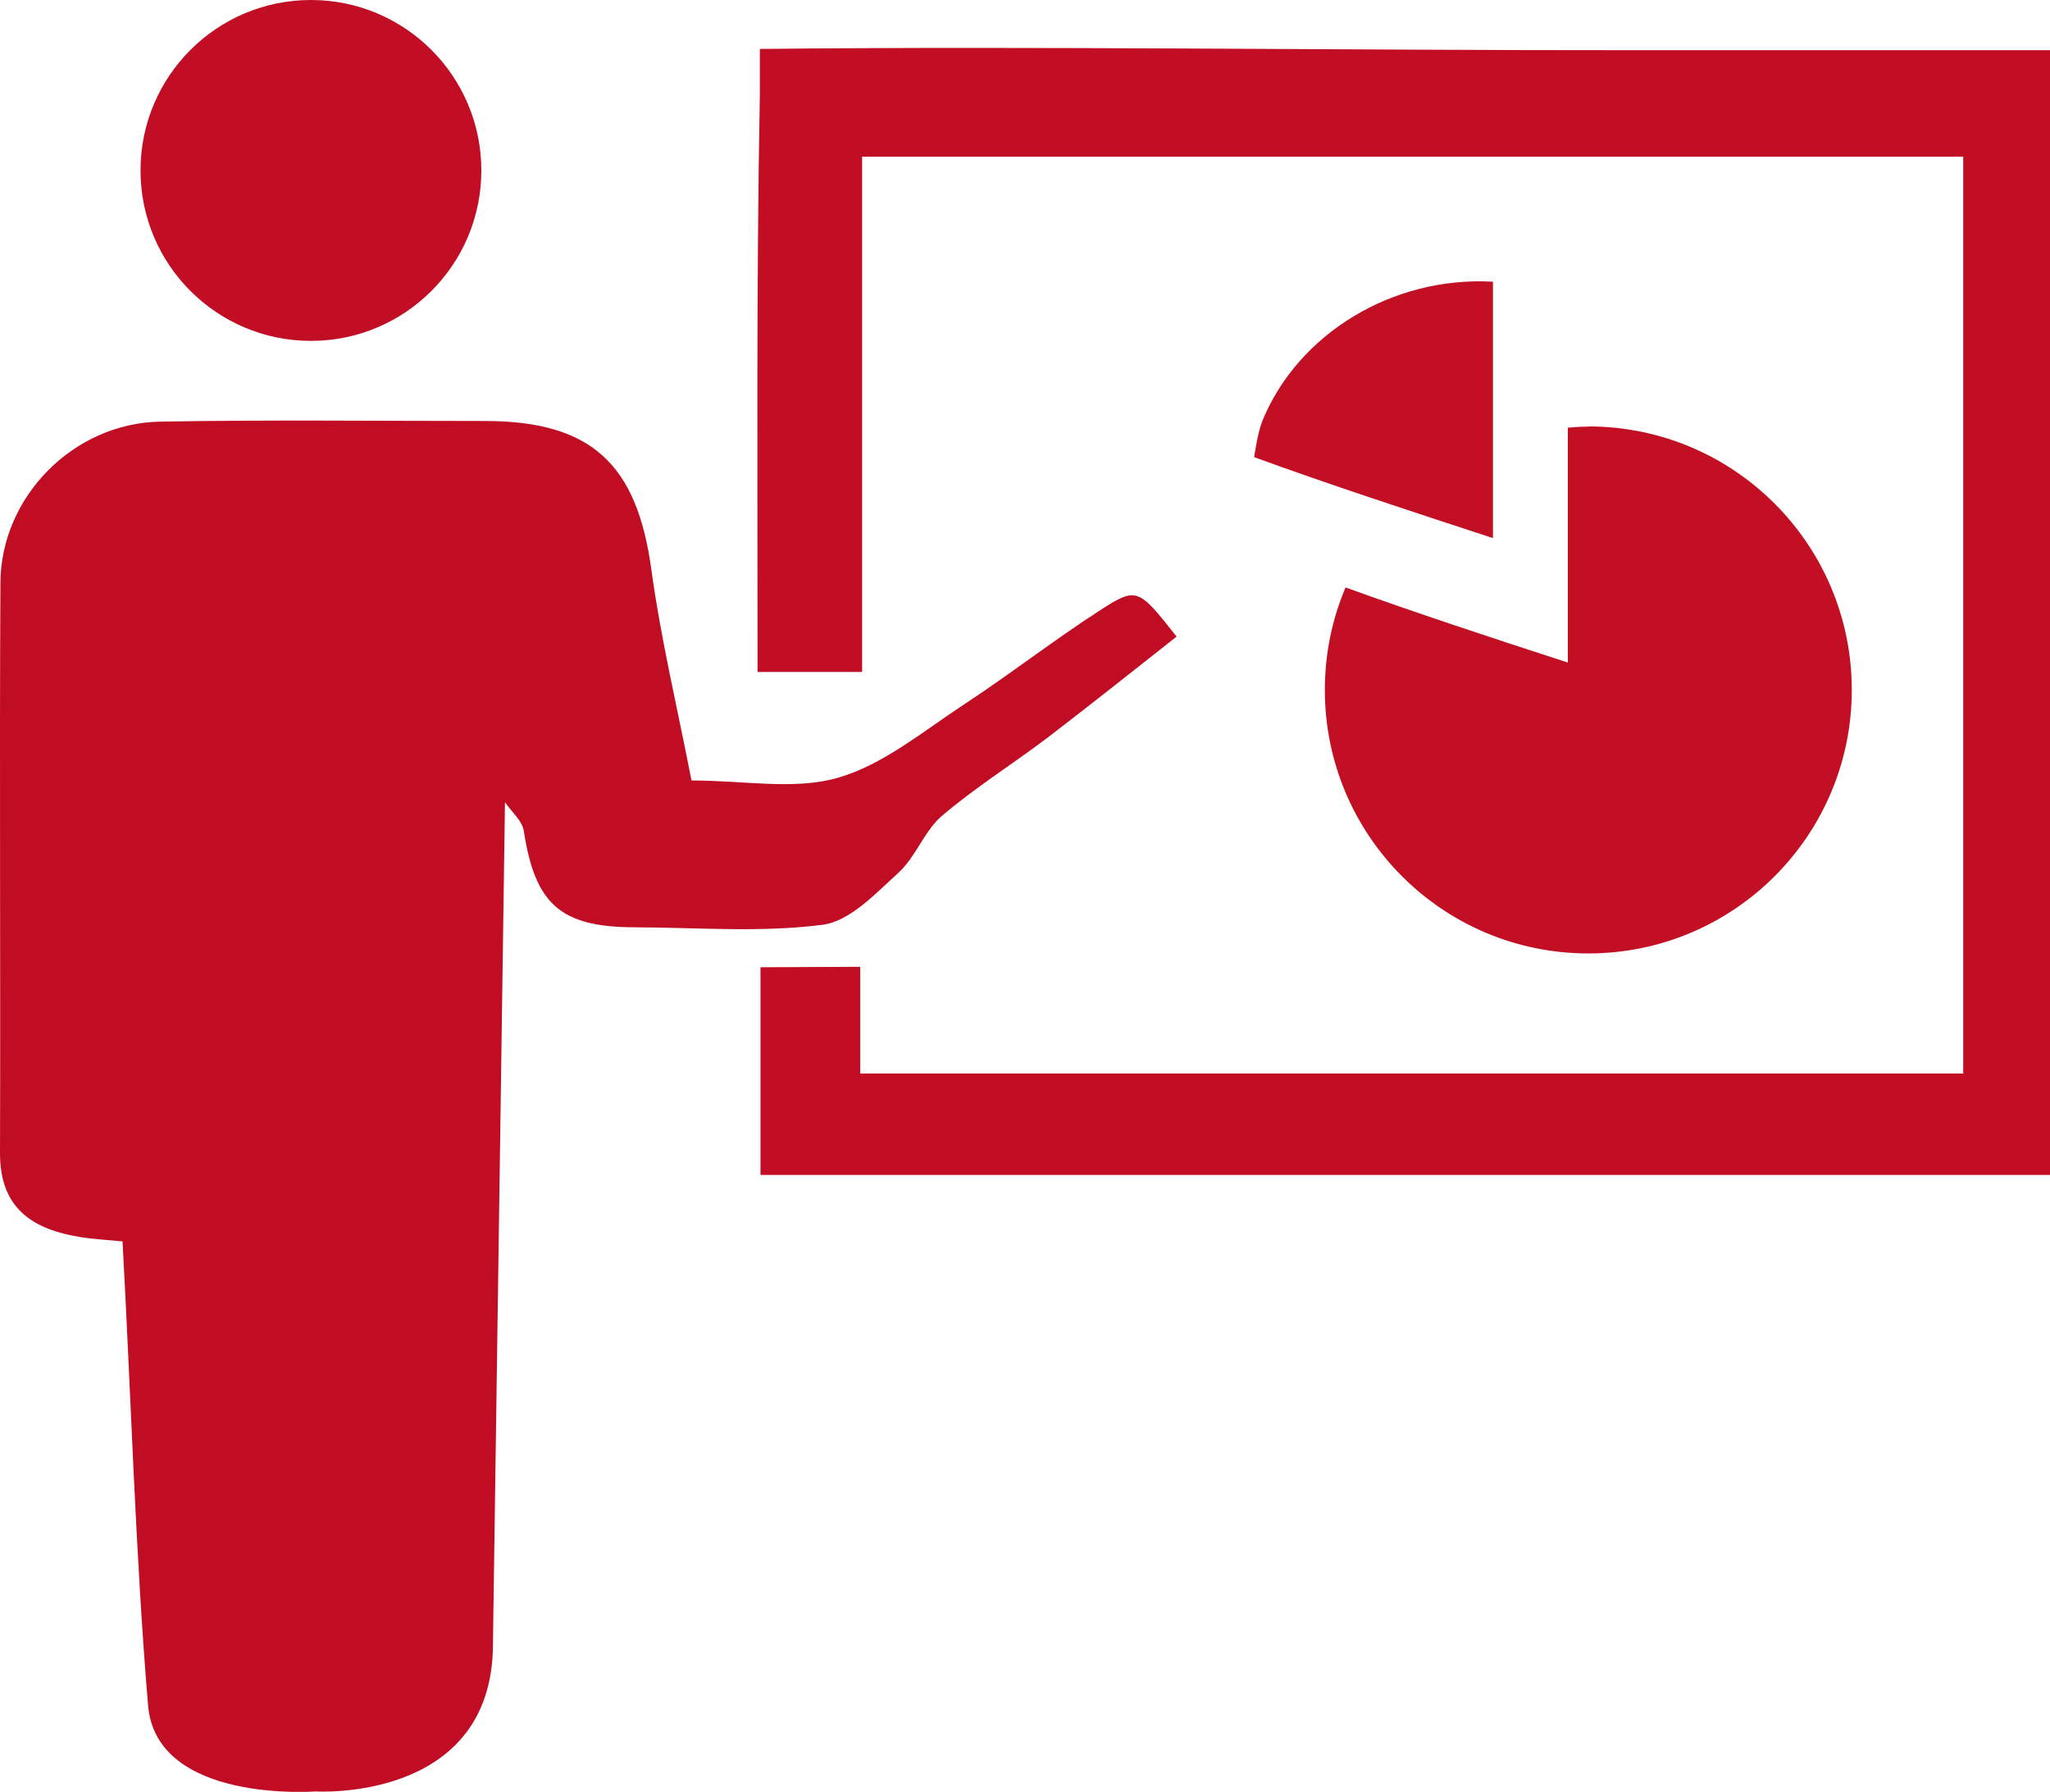
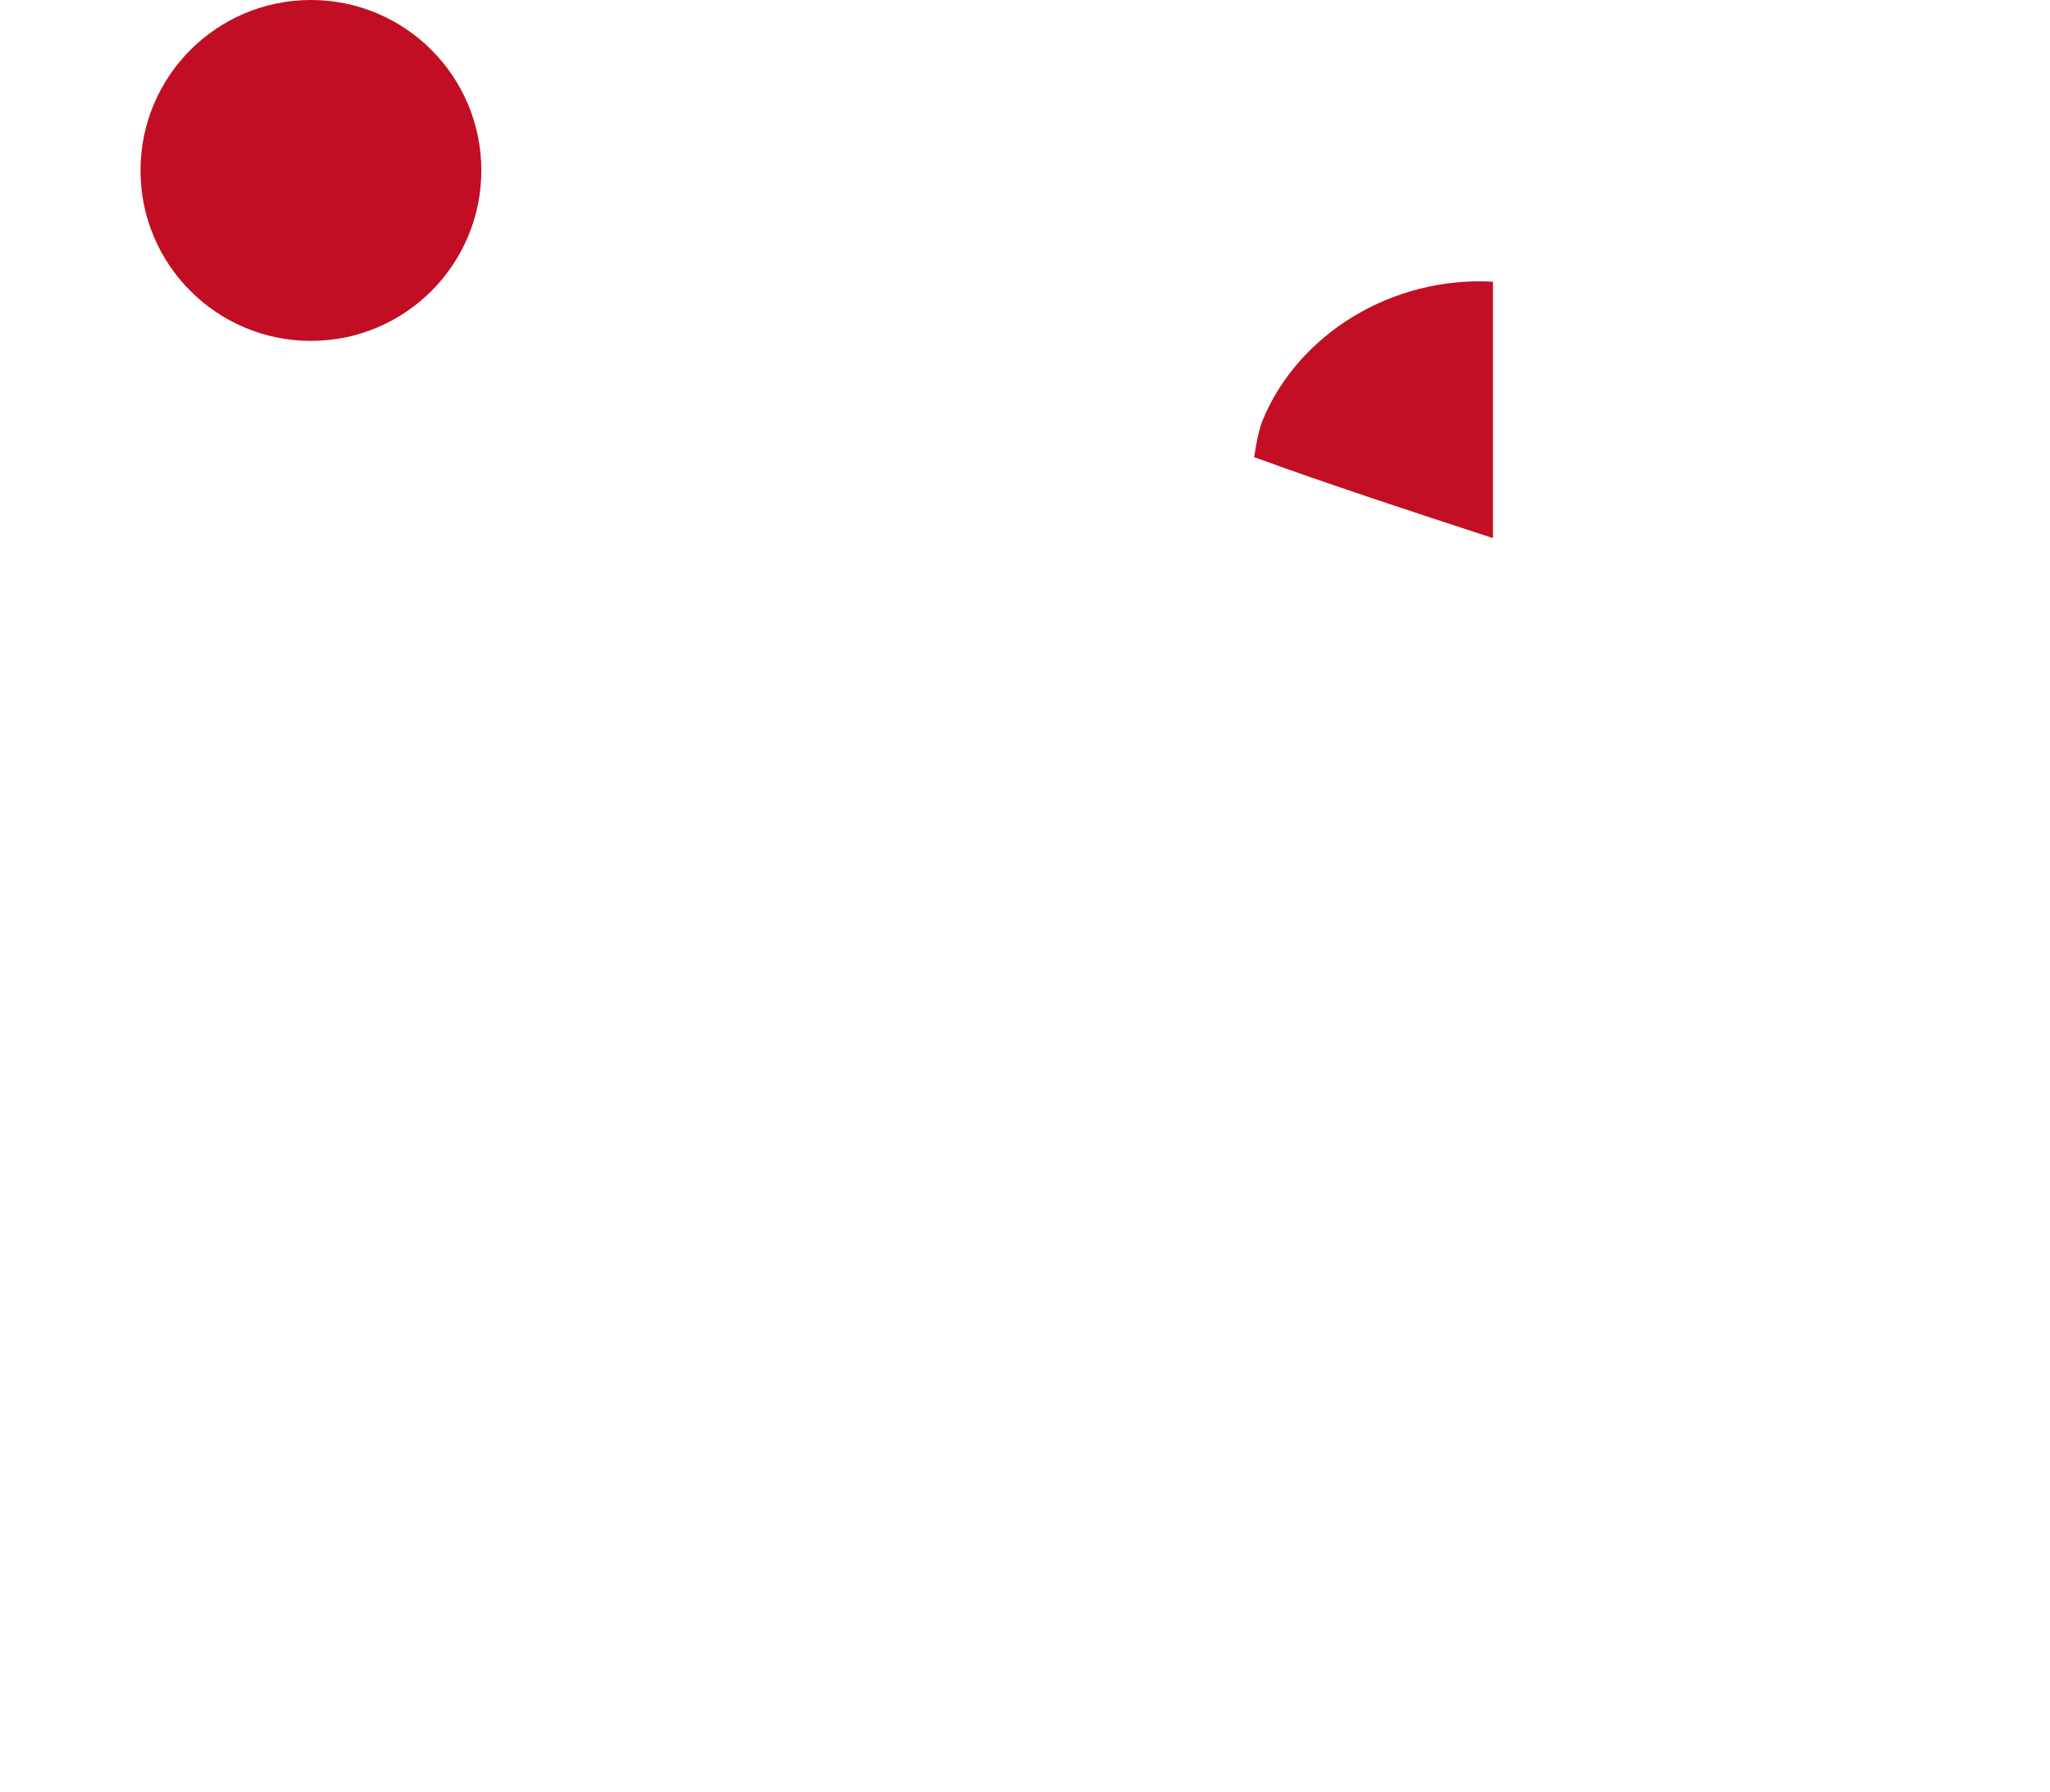
<svg xmlns="http://www.w3.org/2000/svg" id="_レイヤー_2" viewBox="0 0 98.04 85.68">
  <defs>
    <style>.cls-1{fill:#c20f24;}.cls-2{fill:#c10e24;}.cls-3{fill:#c10d23;}</style>
  </defs>
  <g id="_レイヤー_1-2">
    <g>
      <g>
        <g>
-           <path class="cls-3" d="M23.57,78.96c-.27,7.22-8.47,6.7-8.47,6.7h0s-7.63,.59-8.02-4.12c-.61-7.34-.81-14.72-1.22-22.18-.67-.07-1.33-.1-1.97-.2C1.6,58.8,0,57.82,0,55.15c.03-9.09-.03-18.19,.02-27.28,.02-4.12,3.5-7.64,7.65-7.71,5.17-.09,10.34-.03,15.51-.03,5.11,0,7.28,2.06,7.97,7.1,.46,3.36,1.26,6.68,1.92,10.09,2.55,0,4.93,.47,7-.13,2.16-.62,4.06-2.21,6.01-3.49,2.18-1.43,4.25-3.04,6.44-4.46,1.86-1.21,1.9-1.14,3.75,1.2-2.02,1.59-4.04,3.2-6.09,4.77-1.69,1.29-3.51,2.42-5.12,3.79-.85,.72-1.25,1.95-2.07,2.71-1.1,1-2.34,2.34-3.65,2.51-2.95,.38-5.99,.13-8.99,.12-3.56-.01-4.76-1.11-5.3-4.61-.08-.49-.59-.92-.9-1.37" />
-           <path class="cls-2" d="M36.37,56.18v-9.93l4.77-.02v5.1h52.75V7.49H41.23v24.64h-5c0-9.33-.06-18.49,.11-27.65V2.34c13-.14,28.51,.07,41.5,.06,6.65,0,13.3,0,20.2,0V56.18H36.37Z" />
-         </g>
+           </g>
        <circle class="cls-2" cx="14.87" cy="8.15" r="8.15" />
      </g>
-       <path class="cls-1" d="M75.95,20.4c-.33,0-.65,.02-.97,.05v11.23c-3.52-1.14-7.34-2.4-10.63-3.59-.64,1.51-.99,3.16-.99,4.9,0,6.96,5.64,12.6,12.6,12.6s12.6-5.64,12.6-12.6-5.64-12.6-12.6-12.6Z" />
      <path class="cls-1" d="M71.4,25.73c-3.8-1.24-7.97-2.61-11.42-3.87,0,0,.16-1.16,.39-1.73,1.71-4.18,6.23-6.93,11.03-6.66v12.26Z" />
    </g>
  </g>
</svg>